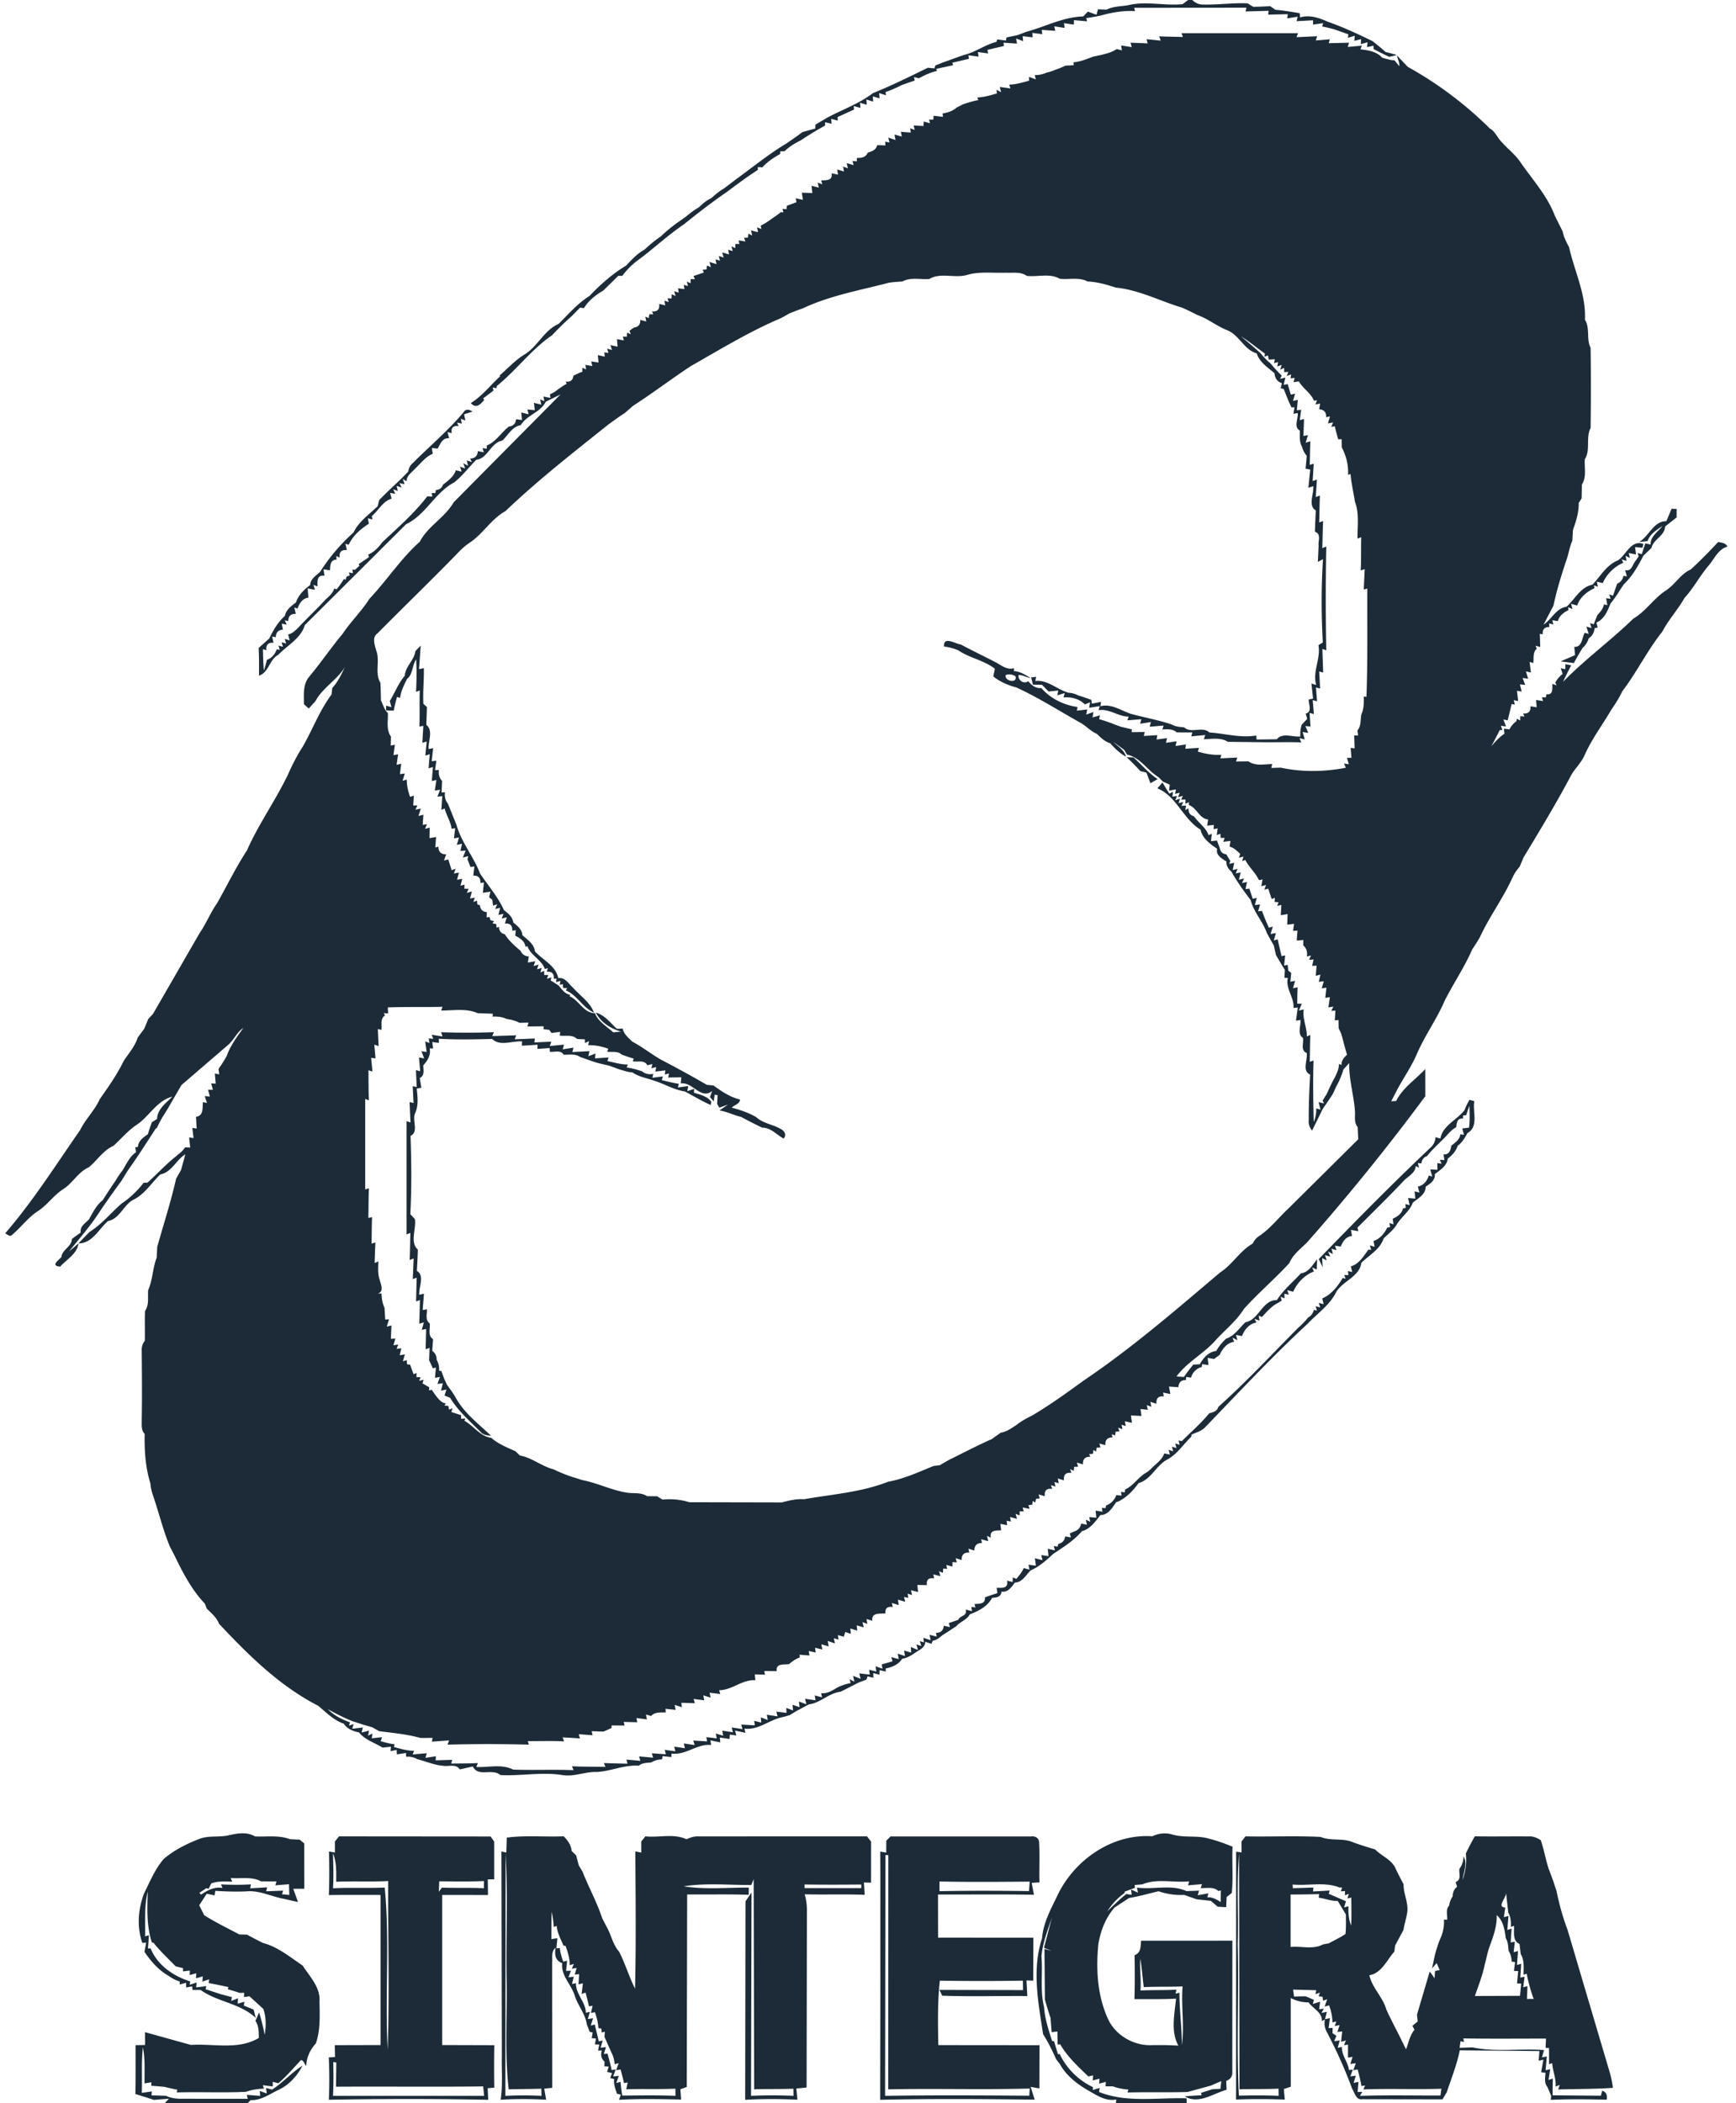
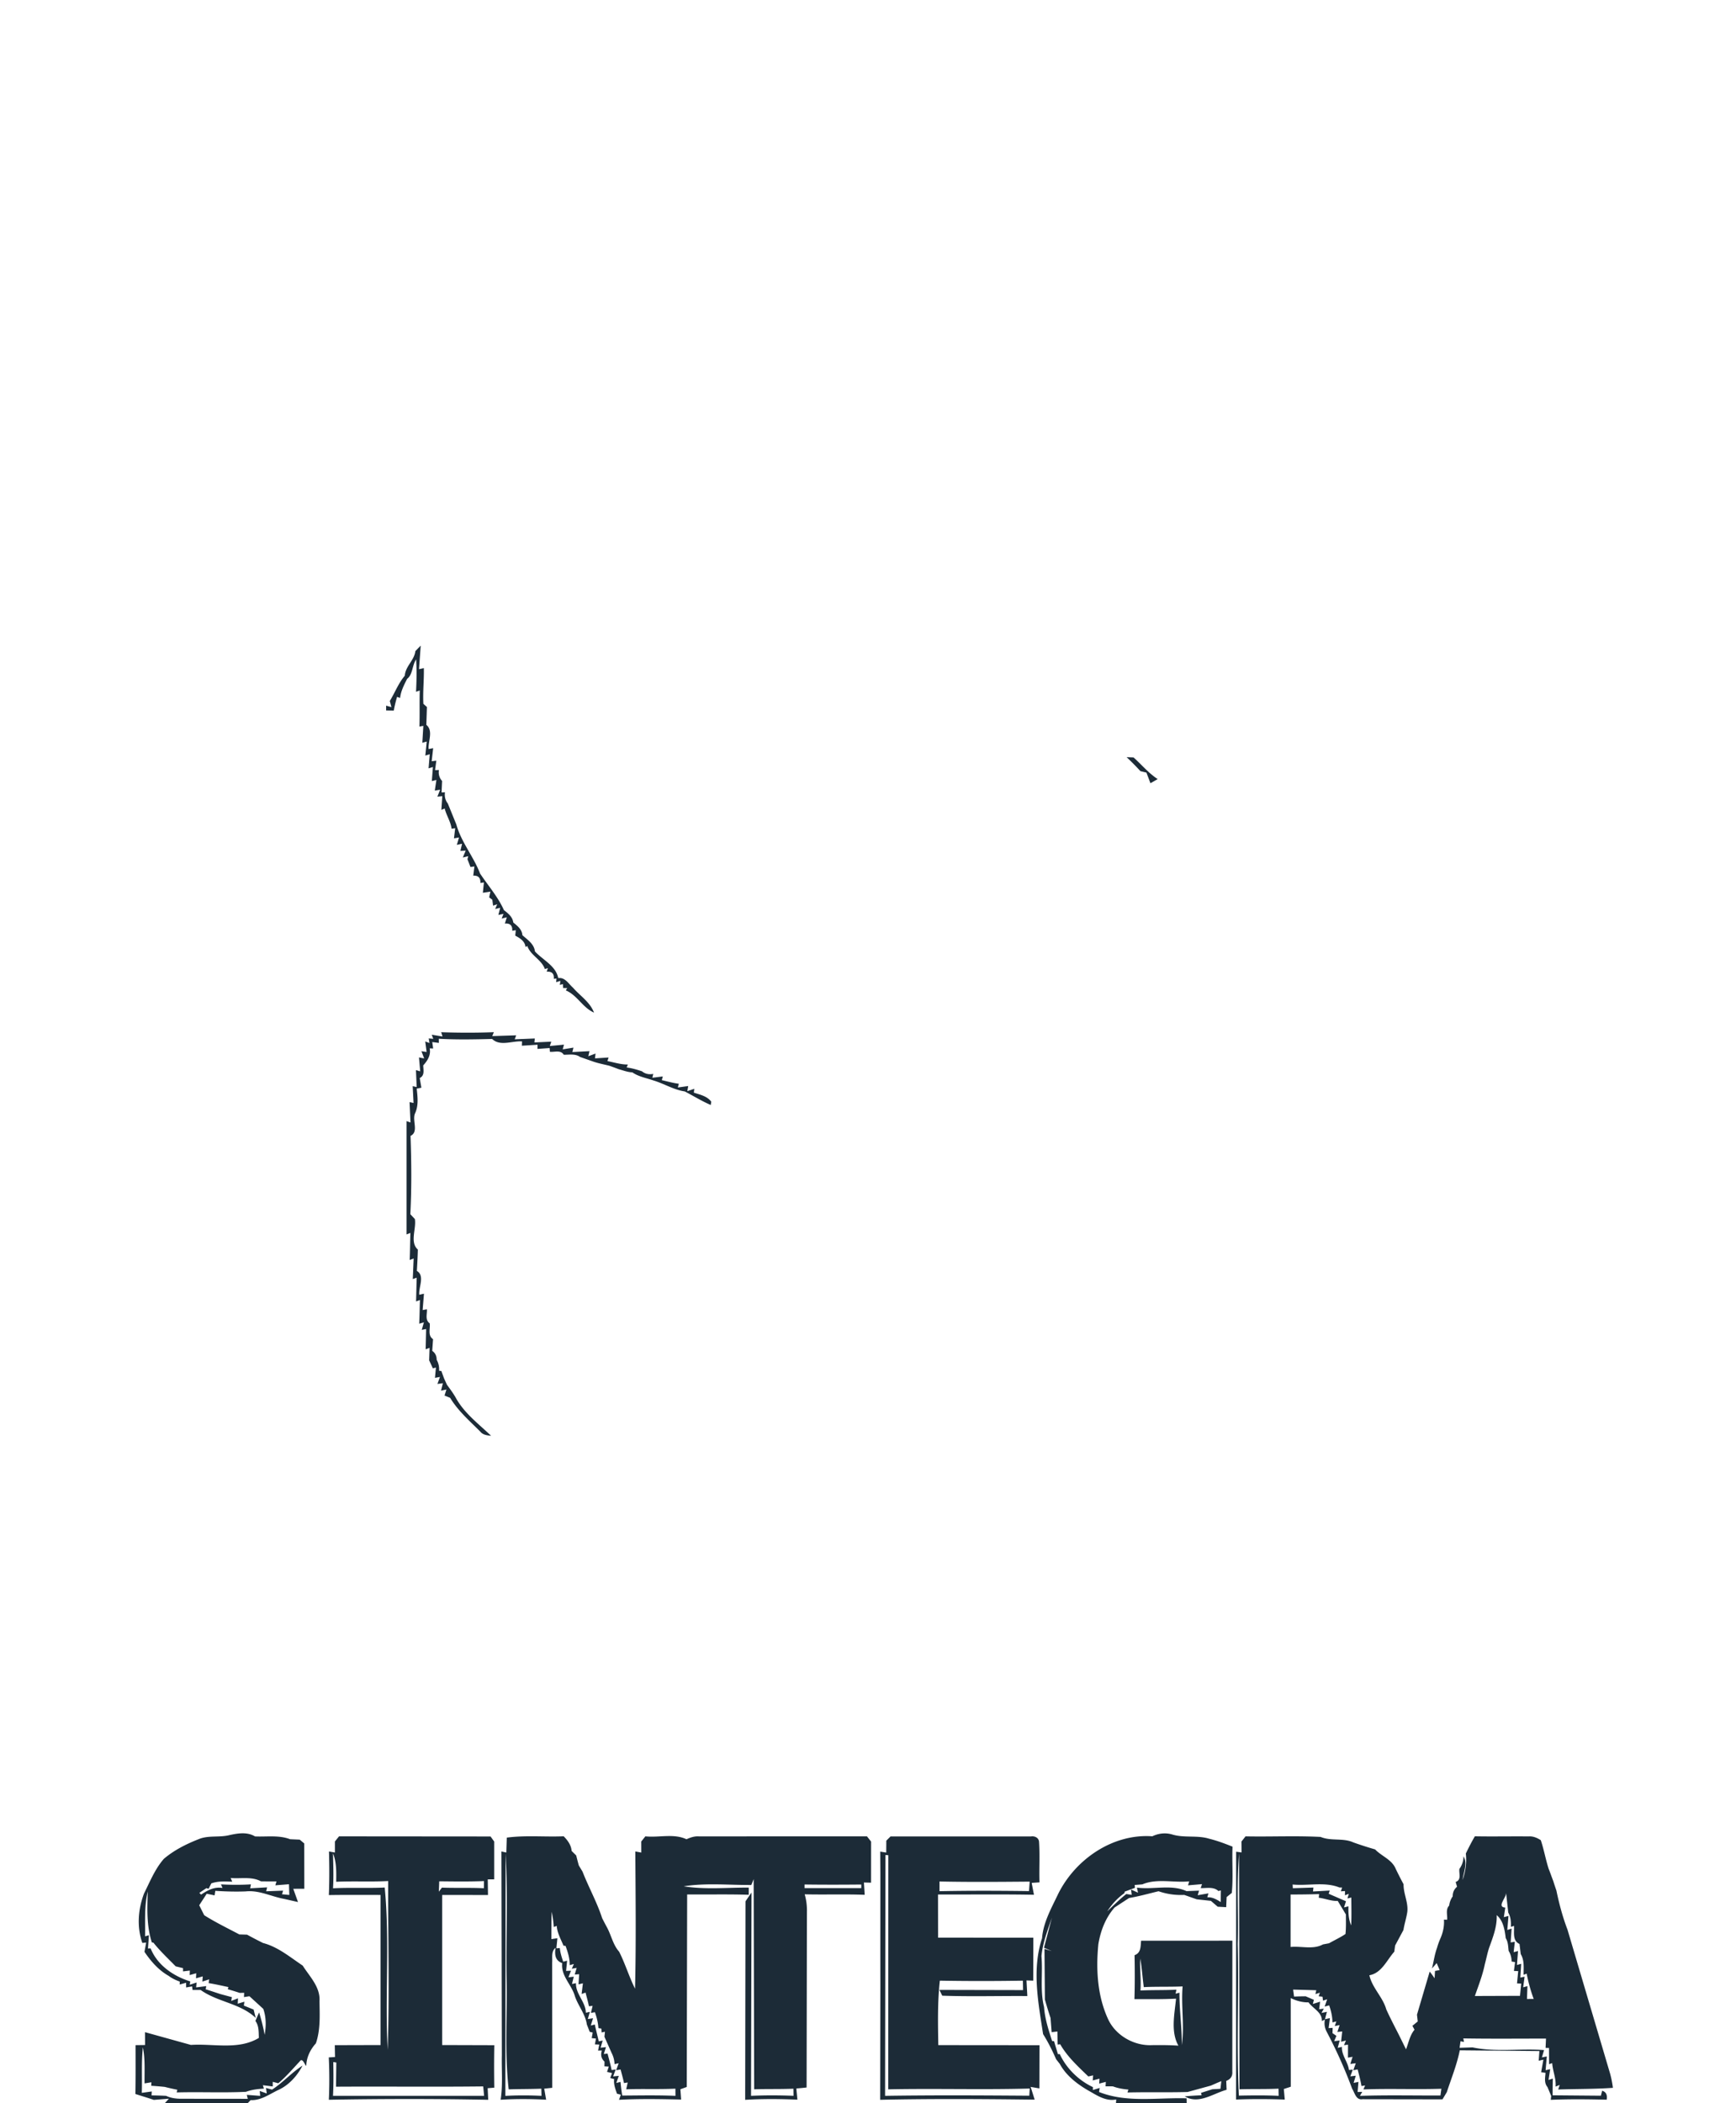
<svg xmlns="http://www.w3.org/2000/svg" width="725.333" height="878.667" viewBox="0 0 544 659" fill="#1c2b37">
-   <path d="M372.32 0h1.31c.95.96 2.09 1.44 3.42 1.42 4.64.11 9.26-.57 13.89-.37l1.79 1.09c1.76-.03 3.52-.11 5.29-.21l1.64 1.14c2.55.19 5.08.66 7.62 1.06l.12 1.32c3.04-.89 5.96.15 8.72 1.37 4.79 1.69 9.38 3.83 13.94 6.04 1.4 1.1 2.79 2.21 4.11 3.41l3.53.93c-.79.26-1.58.46-2.39.59-1.65-.75-3.25-1.58-4.86-2.41l-.04-1.05-2.03.44.16-1.53-2.1.58.07-1.56-2.11.54.13-1.59-2.14.62.13-1.09-4.5-1.58c-1.23-.33-2.46-.62-3.7-.87l.31-1.03-3.15.44-.03-1.35-5.14.29.33-1.42-3.27.54.18-1.31-6.14.13.12-1.19-7.22.2.28-1.18-35.17.03.24 1.05c-3.61-.23-7.17.41-10.64 1.35-1.53.35-3.09.6-4.64.84l.28 1-4.11-.36-.03 1.39-3.1-.45.19 1.49-3.25-.51.33 1.43-4.23-.31.15 1.36-3.1-.41.05 1.4-3.1-.38.14 1.57-2.19-.84.28 1.6-4.23-.28.15 1.03-5.2 1.22.23 1.12-3.2-.45.21 1.44-3.2-.42.19 1.11-5.22 1.22.24.78-5.3 1.16.28.63c-2.01.46-3.89 1.31-5.68 2.31a69.34 69.34 0 0 0-1.54-.37l.22 1.08c-1.38.45-2.74.94-4.11 1.43-1.62.83-3.29 1.58-5.02 2.17l.1 1.01-2.12-.69.14 1.67-2.12-.65.1 1.66-2.12-.67.13 1.65a129.9 129.9 0 0 1-2.11-.63l.11 1.62-2.1-.59.1 1.11-5.16 2.35.06 1.1-2.06-.53.13 1.53-2.04-.48v1.04c-2.63 1.43-5.17 3.02-7.67 4.66-1.81.91-3.56 1.95-5.02 3.37l-1.35.05-.04.84c-2.04 1.12-4.01 2.42-5.56 4.17l-1.44-.09.02.87-2.61 1.75c-2.35 1.63-4.65 3.33-6.93 5.05-4.7 3.23-9.23 6.72-13.67 10.3-4.9 3.3-9.21 7.36-13.94 10.89-2.04 1.46-3.86 3.21-5.35 5.24-.3-.01-.92-.02-1.23-.02l-4.75 4.64c-2.39 1.37-4.58 3.11-6.03 5.49-.3-.05-.91-.13-1.21-.17l-2.65 2.71c-2.16 1.86-4.16 3.88-6.12 5.94-6.5 4.47-11.21 10.96-17.31 15.9l-.08.68-1.22-.2.27.96-3.24 2.43.31.49c-1.26 1.56-2.64 2.81-4.19.99 3.63-2.23 6.2-5.69 9.33-8.51l-.49.02c2.66-2.24 4.97-4.9 7.96-6.71 4.17-2.53 6.15-7.62 10.71-9.6 3.1-3.09 5.97-6.43 9.71-8.78 3.41-3.61 7.19-6.91 11.45-9.5 1.74-1.84 3.47-3.75 5.73-4.97 1.59-1.5 3.26-2.9 5.08-4.12a48.6 48.6 0 0 1 4.87-4.07l3.11-2.2c1.25-1.07 2.57-2.06 4-2.88 1.18-1.12 2.41-2.21 3.91-2.88 1.22-1.12 2.5-2.19 3.94-3.02l4.01-3.04c5.19-3.77 10.17-7.85 15.69-11.14 1.64-1.13 3.29-2.25 4.86-3.47a94.06 94.06 0 0 1 4.07-1.12c.01-.32.05-.94.06-1.25l3.49-2.06c4.83-2.62 10.12-4.43 14.51-7.8 5.86-2.36 11.53-5.18 17.21-7.95l2.09.2.27-.92 2.48-.99c2.21-.73 4.37-1.62 6.59-2.32 3.55-.9 6.52-3.19 10.07-4.08l.24-.77 2.73.36.18-.98 3.38-.7 2.96-1.11c5.9-1.59 11.48-4.61 17.71-4.77l1.45-1.51 2.69.98.48-1.71 2.67.11c2.11-1.07 4.51-.99 6.79-1.39 5.61-1.37 11.37.25 17.05-.33l1.74-1.3z" />
-   <path d="M370.69 11.59l-.44-1.19h36.51l-.48 1.25 6.46-.3-.41 1.32 4.37-.36-.31 1.23 6.35-.16-.4 1.33 4.38-.41-.37 1.17c2.38.27 5.06.66 6.73 2.58.95.31 1.93.56 2.92.77l.99.09 1.51 1.83c.11-1.16-.55-2.23-.74-3.35l3.39 3.56c9.38 5.19 18.15 11.79 25.7 19.3 1.52.82 2.19 2.48 3.27 3.74 2.07 2.48 4.79 4.4 6.55 7.15 3.73 5.34 8.27 10.33 10.58 16.5l2.42 4.84c.35 1.76 1.16 3.37 2.02 4.94 1.68 7.58 5.38 14.83 4.97 22.76 1.68 2.61.37 5.97 1.77 8.76.14 8.37.12 16.78.01 25.15-1.6 3.1.06 6.87-1.81 9.78-.21 2.64.63 5.56-.92 7.93l-.09 4.35-.89 1.41c.02 2.92-.81 5.74-1.82 8.44l-.19 3.4c-.74 1.62-1.04 3.38-1.53 5.07-1.68 5.02-3.31 10.09-4.38 15.26l-3.12 5.97c2.52-1.61 3.99-5.2 7.19-5.58 2.64-2.34 4.39-6.21 8.12-6.92 2.54-2.64 4.47-6.27 8.04-7.65 2.62-1.79 4.14-6.58 7.94-5.11l-.29 1.18-2.32-.22.31 2.32-2.31-.46.38 1.56-1.35-.68.29 1.62-1.54-.51.55 1.08c-2.78 1.13-5.28 3.61-6.45 6.37l-1.89-.47.37 1.59-1.24-.41.15.9c-2.35 1.02-4.62 2.9-5.4 5.42l-1.92-.56.44 1.69-1.36-.64.1.95c-1.5.69-2.88 1.76-3.33 3.43l-1.73-.27.31 1.33-1.33-.34.1 1.13c-1.51-.02-2.21.75-2.08 2.29l-.91-.17.13 4.14-1.48-.4.4.93c-1.31 1.13-.91 2.97-1.09 4.49l-1.17-.35.41 3.34-1.57-.37.71 2.3-1.74-.23.82 2.17-1.66-.15.54 2.24-1.47-.26.37 3.24-1.38-.29.33 1.4-.98-.21-1.24 5.13-1.34-.27.81 2.2-1.59-.24.43 1.34-.83.05c-.82 1.73-1.73 3.41-2.64 5.08 1.23-1.46 2.53-2.88 4.13-3.96l-.15-1.59 1.73.21c.52-1.03 1.24-1.87 2.18-2.53l.14-.78 1.05.54.02-1.34 1.32.09-.45-.95c1.64.15 2.42-.61 2.35-2.26l1.91.32-.17-2.29 2.18.35-.36-1.18 1.25.02.15-.98c2.2.29 1.83-1.75 1.88-3.26l1.3.49-.36-.97c.59-1.02 1.34-1.9 2.26-2.62l-.57-1.8 1.41.31.03-1.57 1.83.36c-.9 1.71-1.75 3.44-2.57 5.18 6.92-7.1 14.96-12.93 22.06-19.83 3.93-2.31 6.39-6.34 10.19-8.81 2.88-1.86 4.58-5.16 7.78-6.58 2.99-2.74 5.83-5.63 8.59-8.6 1.1.21 2.37.26 2.89 1.46-2.96.81-4.06 3.87-5.92 5.97-2.72 3.21-4.68 7-7.52 10.1-2.08 3.69-5.01 6.81-6.97 10.58-4.69 5.87-7.98 12.69-12.52 18.66-.96 2.05-2.18 3.95-3.46 5.81-2.8 4.8-6.21 9.27-8.43 14.39-.99 2.13-2.71 3.79-3.95 5.76-4.68 8.84-9.86 17.44-15.05 26l-1.28 3c-.94 1.09-1.76 2.27-2.33 3.6-2.92 6.4-7.18 12.08-10.11 18.47a62.67 62.67 0 0 1-2.41 3.81c-2.42 5.57-5.87 10.65-8.62 16.07-2.49 5.78-6.21 10.91-8.72 16.69-1.72 4.03-4.27 7.6-6.31 11.47l-1.74 3.38 1.56-.08c1.99-4.13 6.08-6.7 9.11-10.02l.01 8.52c-11.61 15.68-23.88 30.86-36.75 45.46-2.03 2.18-4.69 3.95-5.84 6.8-4.57 5-9.78 9.38-14.28 14.42-2.35 3.77-5.88 6.52-8.84 9.77-3.69 4.22-8.9 6.78-12.26 11.35-.33.4-.33.4 0 0l2.33.16c.92-1.34 1.91-2.61 2.91-3.87l2.06-.11c1.13-2.01 2.73-3.9 5.17-4.17.78-1.44 1.87-2.68 3.03-3.83 2.65-.87 4.17-3.31 6.09-5.16 4.25-.72 5.32-7.08 9.87-6.93 2-3.2 4.98-5.61 7.5-8.37 2.49-.36 3.7-2.67 5.11-4.46l-.11 3.25-1.43-.66.52 1.27c-2.82 1.04-5.31 3.58-6.48 6.34l-1.86-.51.47 1.43-1.38-.29.07 1.43-1.23-.5.33 1.22-1.23.75c-2.02 1.01-3.46 2.79-4.99 4.39l-1-.46.27 1.6-1.58-.57.63 1.16c-2.23.3-3.8 2.26-4.55 4.24l-1.88-.36.46 1.62-1.54-.75.49 1.31c-2.17.2-3.68 2.18-4.49 4.03l-1.76 1.32-2.03-.34.25 2.25-2.01-.28-.08.89c-1.66.41-2.93 1.69-3.37 3.33l-1.53-.21-.07.98c-1.5-.04-2.29.7-2.35 2.22l-2.96-.2.43 2.34-2.27-.45.21 1.2c-1.68-.18-2.45.59-2.3 2.31l-1.9-.61.29 1.54-1.43-.51.33 1.47-2.28-.25.3 2.19-3.29-.18.28 2.32-2.21-.5.31 1.5-1.33-.4.27 1.38-1.37-.47.44 1.17-1.21.08-.15 1.2-1.04-.4.19 1.01c-1.59 0-2.32.81-2.2 2.43l-1.89-.52.34 1.25-1.2.06-.18 1.22-.81-.53-.15 1.23-1.23.09.45.84c-1.66-.09-2.44.7-2.36 2.38l-1.91-.58.39 1.3-1.23.03-.12 1.26-1.16-.53.4 1.2c-1.74-.23-2.52.54-2.32 2.32l-1.93-.59.3 1.51-1.37-.4.33 1.43-1.42-.45.41 1.19c-1.75-.26-2.53.5-2.32 2.28l-1.94-.56.34 1.24-1.15.14-.25 1.15-.79-.48-.17 1.18-1.18.13.36 1.18a139.79 139.79 0 0 0-2.18-.45l.34 1.23-1.24-.05-.05 1.31-1.26-.51.45 1.58-2.17-.57.25 1.42-1.33-.27.16 1.42-2.12-.43.24 2.03c-1.67.06-3.7-.08-3.22 2.31l-1.2-.56.38 1.65-2.23-.61.28 1.17c-1.57-.01-2.38.78-2.42 2.38l-1.85-.6.29 1.24c-1.65-.12-2.46.66-2.41 2.34l-1.87-.6.37 1.3-1.38-.05v1.38l-1.91-.5.25 1.2-1.26-.05-.04 1.33-1.25-.54.44 1.58-2.2-.57.21 1.26c-1.7-.28-2.45.42-2.26 2.11l-2.98-.05.24 2.2-2.24-.55.34 1.52-1.36-.45.17 1.31-1.34-.27.39 1.51-2.28-.67.26 1.71-2.17-.67.28 1.28c-1.65-.28-2.42.39-2.31 1.99-1.77.17-4.38-.39-4.1 2.31l-1.81-.55.28 1.52-1.54-.55.41 1.64-2.23-.63.18 1.66-2.16-.68.16 1.69-1.76-.6-.45 1.5-1.87-.51.22 1.43-1.49-.46.37 1.64-2.27-.79.3 1.72-2.3-.67.31 1.64-2.28-.55.21 1.5-2.2-.48.24 1.41-3.1-.25.06.88c-1.28.41-2.34 1.22-3.37 2.07-1.62.27-4.21-.35-3.85 2.2l-3.91-.05.23 1.16-3.2-.1.18 1.84c-4.11-.3-7.28 3.13-11.35 3.12l.36 1.18-3.34-.39.3 1.53-2.27-.7.29 1.55-3.33-.43.37 1.34-4.2-.14.1 1.41-2.21-.77.29 1.58-3.17-.33.09 1.11c-1.57.11-3.43-.2-4.59 1.15l-1.62-.47.29 1.53-3.26-.43.24 1.33-4.22-.12.23 1.13-4.06-.01.02.78-2.52 1.14-3.73-.12.29 1.26-4.35-.33.38 1.33c-1.81-.14-3.61-.22-5.42-.34l.44 1.27c-3.78-.22-7.57-.05-11.35-.09l.31 1.1a480.24 480.24 0 0 0-25.46 0l.48-1.32-5.4.39.24-1.18-3.76.03c-4.22-1.17-8.66-1.59-13-2.13l-2.04-1.16a57.91 57.91 0 0 0-3.03-.9 86.32 86.32 0 0 0-2.99-.96c-2.78-1.08-5.43-2.44-8.03-3.88 1.93 1.95 4.38 3.22 6.95 4.12l-.29 1.04 1.44-.5-.44 1.48 3.33-.39-.39 1.57 2.32-.59-.3 1.58 1.35-.68-.19 1.49 3.22-.34-.42 1.26c1.43.39 2.86.82 4.36.96l-.22.86c2.08.55 4.15 1.2 6.33 1.17l-.46 1.16 4.42-.39-.4 1.45 3.26-.5-.06 1.29 5.18-.16-.32 1.17c2.79-.04 5.58-.02 8.37-.16l-.5 1.23c3.81.17 8.03-1 11.54.82 6.31.22 12.62-.08 18.93.17l-.48-1.22c3.49.18 7 .1 10.49.2l-.5-1.21c2.47.12 4.94.14 7.41.21l-.36-1.29 4.36.39-.37-1.39 4.38.39-.39-1.36 4.38.3-.34-1.4 3.33.49-.35-1.48 3.34.5-.33-1.5 3.38.51-.43-1.42 4.34.27-.25-1.34 3.26.39-.28-1.52 2.3.7-.29-1.6 3.33.51-.35-1.51 3.36.52-.4-1.43 4.26.25-.18-1.43 2.19.56-.12-1.64 2.17.85-.28-1.67 3.35.52-.38-1.49 3.19.39-.07-1.55 2.11.78-.15-1.77 2.22.77-.23-1.79 2.34.86-.41-1.71 3.29.47-.26-1.53 2.28.6-.27-1.31c2.04.25 3.69-.97 5.34-1.91 1.25-.55 2.54-1 3.89-1.24l-.3-1.21 1.5.78-.43-1.84 2.36.92-.4-1.7 3.28.4-.19-1.53 2.23.55-.2-1.65 2.13.78-.21-1.35 3.37-.98-.38-1.32 2.34.65-.32-1.72 2.27.75-.29-1.72 2.23.63-.12-1.75 2.23.93-.48-1.74 1.55.51-.49-1.53 1.28.37-.14-1.42 2.28.76-.37-1.7 2.25.56-.24-1.17c1.5.01 2.32-.73 2.46-2.23l1.94.43-.38-1.27 2.97-1c.58-1.46 2.89-1.08 2.36-3.25a109.77 109.77 0 0 0 1.94.53l-.19-1.35 1.28.19-.29-1.09c1.53-.09 3.44.07 3.26-2.08 1.29-.47 2.59-.92 3.9-1.32-.05-.42-.17-1.25-.23-1.67 1.72.03 3.77.24 3.26-2.23l1.76.41.04-1.44 1.13.46c.85-1.07 1.8-2.09 2.28-3.39.45.13 1.35.37 1.8.49l-.27-1.53 2.3.3-.3-2.34 2.37.61-.38-1.61 2.26.36-.23-2.31 2.25.48-.36-1.34 1.2.16.26-.86c1.23-.26 1.93-1.03 2.09-2.32l1.82.3-.36-1.22 1.55-.7c1.13-.39 1.8-1.19 2-2.4l1.82.35-.32-1.57 1.37.66-.33-1.48 2.23.2-.23-2.22 2.14.33-.15-1.18 1.13.07.17-.84c1.54-.53 2.66-1.73 3.2-3.25l1.65.16-.18-1.16 1.19.13.11-.89c2.44-1.1 3.9-3.5 6.09-4.97a9.88 9.88 0 0 0 2.29-1.77c1.41-1.42 3.22-2.58 3.87-4.56l1.77.36-.39-1.5 1.42.49-.38-1.46 1.41.42-.39-1.42 1.38.43-.32-1.35 1.03.17c2.88-2.88 5.99-5.55 8.57-8.71 1.2-.32 2.48-.62 2.84-1.99 8.78-7.86 16.83-16.53 25.13-24.89a21.49 21.49 0 0 0 2.96-3.07c.96-.55 1.58-1.37 1.87-2.45l.97.23-.45-1.38 1.47.39-.49-1.43 1.55.41-.44-1.81c2.86-1.2 4.87-3.82 6.42-6.4l.9.22-.42-1.15 1.32.01-.18-1.27 1.36.33-.44-1.79c2.6-.7 3.99-3.22 5.51-5.22l.88.04-.44-1.37 1.51.42-.35-1.79c1.98-.7 3.42-2.35 4.29-4.21l.92-.16-.24-1.28 1.3.4c-.07-.43-.19-1.3-.25-1.73 1.42-.67 2.88-1.61 3.22-3.26l.88-.15-.14-1.21 1.34.36-.48-2.25 2.26.2-.23-2.3 1.5.39-.47-1.86c1.77-.37 2.93-1.82 3.43-3.47l1.07.31-.62-2.22 2.26.11-.05-2.1 1.35.2-.55-1.23 1.43.08-.27-1.78c1.79.13 2.18-1.28 2.45-2.72 1.17-1 2.65-1.87 2.81-3.57l1.13.15-.52-1.98 2.12-.26c.3-2.27.18-4.57.12-6.84-.37.98-.72 1.97-1.04 2.97l-.95.03-.03 1c-1.81-.19-1.96 1.29-2.11 2.69-1.31.71-2.31 1.83-3.28 2.94-1.98 2.01-4.11 3.89-5.87 6.11-1.06.4-1.65 1.17-1.77 2.3l-1.13-.1.39 1.47-1.03-.55c-.13 2.22-2.38 3.18-3.73 4.6-4.72 5.02-9.67 9.8-14.51 14.68l.22 1.15-2.29-.42.33 1.91c-1.86.15-2.91 1.75-3.51 3.33l-1.84-.29.5 1.43-1.56-.48.42 1.68-1.52-.8.71 1.58-1.67-.43.55 1.63-1.43-.71.15 2.83-1.21-2.53c11.5-11.89 23.13-23.7 35.17-35.06.87-.84 1.34-1.88 1.41-3.12l1.54.42c.66-4.04 5.17-5.83 7.54-8.87.42-1.13.96-2.21 1.56-3.26l1.52.42c-.6 3.32 1.49 8-2.16 10-.8 1.5-1.67 2.98-3.07 4-.51 1.7-1.73 2.95-3.09 4.01-.28 2.32-2.38 3.55-4.06 4.85.17 1.97-1.44 2.98-2.86 3.94-.01 2.45-2.39 3.64-4.04 5-1.02 2.84-3.69 4.46-5.13 7.02-1.06 1.64-2.63 2.84-4.01 4.18-1.1 3.45-4.55 5.24-6.98 7.65-.54 4.31-5.76 5.65-7.86 9.11-2 4.12-5.92 6.72-8.98 9.98-11.25 10.39-21.67 21.64-32.31 32.63-1.14 1.08-2.72 1.45-4.09 2.12l-.04.64c-2.51 2.36-4.41 5.47-7.51 7.13-3.52 1.84-5.02 6.24-9.02 7.41-1.77 2.44-3.87 4.63-6.58 5.86l-.38.05c-1.26 1.73-2.51 4.08-4.97 4.09-1.62 1.99-3.17 4.38-5.82 5.05-2.5 2.96-5.84 5.01-9.03 7.15-2.1 1.96-4.33 3.96-6.99 5.11-1.53 1.41-2.62 3.82-4.98 3.83-1.06 1.41-2.14 3.17-4.2 2.85-.14 1.7-1.55 1.87-2.95 1.95-1.37 2.66-4.29 4.17-7 5.18-.87 1.74-3.01 2.25-4.22 3.72-1.4.9-2.78 1.85-4.2 2.71-.97.76-1.9 1.65-3.17 1.82l-.42.98-1.92-.65c-.07 1.87-1.78 2.5-3.09 3.38-1.25.9-2.61 1.69-4.16 1.96-1.16 1.79-3.14 2.64-5.16 3.03l.03.97-1.95-.45-.03 1.44-1.93-.53v1.48l-1.8-.44-.34 1.02-2.39.89-3.02 1.54-2.71 1.37c-3.68.4-6.29 3.53-9.94 3.96l-3.97 2.13-2.02 1.23a31.99 31.99 0 0 1-2.83.76c-3.85.98-7.19 4.01-11.36 3.47l.28 1.32-3.23-.7.39 1.54-2.04-.29-.09 1.38-3.03-.46.15 1.52-3.1-.63.23 1.46c-4.35-.5-7.98 3.32-12.41 2.67l-.06 1.11-2.75-.31-.19 1.04c-1.21.01-2.32.33-3.33.94-1.36.18-2.84.08-3.95 1.04-4.5-.35-8.68 1.73-13.11 1.95-3.77-.13-7.33 1.67-11.11.93-6.37-.95-12.75.38-19.13.04-2.57-2.23-6.94.79-8.64-2.69l-4.1.92c-1.15-1.83-3.42-.83-5.14-1.13-2.8-.2-5.44-1.38-8.14-2.06a5.71 5.71 0 0 0-3.52-.76l-.05-1.2-2.84.45-.09-1.4-1.92.39.14-1.39-2.64.27c-2.48-1.56-5.5-2.38-7.36-4.75-1.88-.37-3.71-1.09-4.79-2.75-3.19-1.09-5.51-3.53-8.02-5.61-12.1-6.2-21.83-15.85-31.04-25.66-.76-1.96-2.37-3.33-3.84-4.73l-.64-1.62c-4.1-4.31-6.9-9.67-9.46-15l-1.45-2.78c-2.19-5.24-3.49-10.77-5.33-16.13a15.33 15.33 0 0 1-.82-3.76c-1.54-4.97-1.9-10.27-1.78-15.48-1.15-1.17-.89-2.83-.93-4.29.14-7.34.06-14.69 0-22.03-.02-1.07.3-2.03.97-2.88.07-3.11-.06-6.22.06-9.32 1.39-1.92.78-4.38 1-6.57 1.45-3.23 1.37-6.88 2.66-10.13l.17-3.4c2-7.09 4.29-14.17 5.92-21.36l1.56-2.75c.42-1.64.93-3.25 1.31-4.9-2.83 1.81-4.37 5.7-7.82 6.32-2.82 2.69-4.91 6.26-8.54 7.98-3.06 1.67-4.18 5.93-7.85 6.62-2.91 2.5-4.9 7.03-9.26 7l3.45-3.57c3.83-2.39 6.67-5.94 10.04-8.89 2.66-1.78 5-3.99 6.93-6.54.31 0 .91-.02 1.21-.03 3.11-2.78 5.9-5.9 9.21-8.45l.08-.15c1-.65 1.83-1.47 2.5-2.46l1.59.06-.33-3.16 1.38.2-.38-3.19 1.35.21-.2-3.69c2.46-.31 1.96-2.79 2.17-4.58l1.27.24-.71-2.13 1.61.11-.56-2.11 1.52.03-.55-2.03 1.42.1-.27-3.17 1.39.24-.24-1.66c.91-1.33 1.79-2.67 2.57-4.07 1.12-3.26 3.24-6.01 5.2-8.8-2.04 1.33-2.95 3.8-4.8 5.35l-14.57 12.53-2.56 4.39c-1.06 1.87-2.13 3.74-3.32 5.54a38.04 38.04 0 0 0-1.86 3.59l-.29.07-4.81 7.4-2.02 3-2.05 2.94-1.91 3.11c-2.41 3.28-4.77 6.59-7.03 9.97-2.81 4.29-6.16 8.15-9.39 12.12a71.48 71.48 0 0 0 2.96-2.52c-.31 3.16-3.73 5.06-5.75 7.29-3-.25-.72-1.81.39-2.98.24-2.41 3.23-3.23 3.29-5.66.9-.71 1.82-1.39 2.77-2.02-.34-1.96 1.47-2.94 2.6-4.16 1.19-2.15 2.32-4.44 4.29-5.99 1.33-2.11 2.71-4.18 4.11-6.24.6-1.05 1.28-2.05 2.03-2.99 1.3-2.03 2.23-4.42 4.31-5.81l-.23-1.51.82-.17c.14-1.91 1.7-2.95 3.11-3.95.38-1.26.81-2.5 1.24-3.74.41-.27 1.24-.79 1.65-1.05.12-3.13 2.81-4.96 4.78-6.99-4.93 1.29-7.18 6.16-11.17 8.82-2.76 1.82-4.85 4.42-7.3 6.6-3.21 1.42-5.09 4.58-7.74 6.74-3.29 1.43-4.97 4.91-7.95 6.8-2.99 1.9-4.99 4.97-7.96 6.91-3.12 1.99-5.27 5.09-8.1 7.43-.69.82-1.52-.25-2.17-.45 8.73-10.11 15.87-21.43 23.49-32.36 1.7-3.49 4.6-6.19 6.18-9.74 2.72-3.85 5.44-7.73 7.51-11.98 1.55-2.35 3.48-4.5 4.35-7.24a94.81 94.81 0 0 1 2.05-2.78l1.27-3.08 1.47-1.57 14.62-25.34c2.09-3 3.4-6.44 5.51-9.42 3.1-5.49 5.86-11.18 9.32-16.47 3.67-8.33 9.04-15.75 12.94-23.96 1.32-3 2.83-5.91 4.61-8.67 3.06-5.37 5.23-11.24 8.96-16.23l.24-2.07c1.78-1.89 2.85-4.28 3.98-6.58-2.48 4.12-7.03 6.52-9.29 10.76l-2.07 2.28-1.51-1.37c0-2.8-.34-5.77 1.33-8.21 3.76-4.46 7.03-9.31 10.77-13.8 2.58-3.85 5.96-7.12 8.45-11.03 5.47-5.77 9.78-12.54 15.76-17.85 2.52-4.88 7.86-7.55 10.6-12.34l33.49-33.81-4.61 2.28c-1.73 3.43-5.9 4.11-7.86 7.36-2.69.43-3.93 3.12-5.76 4.82-3.64.61-4.5 5.57-8.15 6.01-2.36 2.32-4.33 5.05-6.95 7.1-6.02 3.16-8.86 10.13-15.05 13.08l-31.75 31.62c-1.18 4.14-5.49 6.34-8.32 9.32-2.84 1.49-2.91 5.53-6.04 6.52.03-2.9.06-5.79-.11-8.67l3.33-2.98c1.26-2.59 2.72-5.13 4.89-7.06.36-1.98 2.04-3.09 3.49-4.25.78-2.33 2.54-4.01 4.45-5.44.06-1.97 1.88-2.92 3.11-4.14 2.9-4.56 6.46-8.72 10.49-12.34 1.65-3.47 4.88-5.6 7.55-8.21l.44-1.87c2.93-3.13 6.26-5.87 9.16-9.02a3.97 3.97 0 0 1 1.3-2.52c5.33-5.36 11.18-10.24 16.04-16.06.66-1.14 1.87-.8 2.77-.18l-2.65.87.42 1.91-1.43-.52.32 1.5-1.5-.31.5 1.1c-1.73-.22-2.45.52-2.16 2.22l-1.33-.36.51 1.95c-2.11-.22-2.74 1.79-3.59 3.24-.46-.04-1.37-.14-1.83-.19l.29 1.8c-2.34.99-3.84 3.13-5.66 4.8-.99 1.16-2.59 2.09-2.54 3.84l-1.19-.75.55 1.67-1.62-.38.73 1.4-1.6-.52.38 1.61-1.45-.52.66 1.39-1.62-.27.46 1.81c-2.77.82-4.09 3.7-6.2 5.46l.2 1.06-1.43-.39c.07.43.23 1.29.31 1.73-2.6 1.62-5.02 3.76-6.33 6.59l-1.02-.34.45 1.99c-1.74-.14-2.49.65-2.26 2.37l-1.04-.5.08 1.13c-2.01.04-1.95 1.82-2.07 3.33l-2.03-.29.31 2c-2.36-.33-2.21 1.63-2.18 3.32l-1.29-.44.49 1.53-2.29-.43.23 2.9c-1.84.2-2.84 1.8-3.39 3.38l-1.02-.26.47 1.94c-1.57-.04-2.36.71-2.37 2.26l-1.1-.2.63 1.33-1.57-.3.37 1.85c-1.46.12-2.21.92-2.24 2.38l-1.15-.19c.12.48.34 1.45.45 1.93-1.67-.13-2.42.65-2.25 2.33l-1.08-.31c.06 2.23.09 4.46.3 6.69.39-1.1.7-2.21.94-3.35 1.55-.53 2.56-1.83 3.12-3.32l.91.21-.39-1.36 1.4.37-.42-1.4 1.44.38-.46-1.44 1.55.46-.49-1.85c1.62-.37 2.67-1.66 3.77-2.77 2.59-2.73 5.34-5.3 7.86-8.09 1.14-1.02 2.35-2.05 2.85-3.55l.74.26c.81-1.04 1.58-2.1 2.26-3.23l.52.23.34-1 .99-.35-.29-.95 1.27.27-.16-1.18.79.12 1.4-1.3-.24-.5 3.25-2.21-.27-.78c1.91-.77 3.25-2.32 4.47-3.91 4.87-4.56 10-9.04 14.05-14.34l1.6.06-.23-1.06 1.17-.03.15-.95c1.12-.06 1.87-.61 2.24-1.67 1.6-1.25 3.36-2.49 4.02-4.52l1.83.43-.5-1.56 1.6.58-.59-1.66 1.48.81-.38-1.69 1.59.53-.54-1.09c1.51-.07 2.31-.85 2.42-2.36l1.87.39-.43-1.32 1.35.2-.01-1.02c2.91-1.15 4.55-4.1 6.97-5.95 1.34-.14 2.08-.9 2.21-2.28l1.87.24-.23-2.35 2.3.56-.36-1.51 2.3.22-.27-2.3 2.32.57-.37-1.64 1.31.54-.28-1.44 2.2.44-.18-1.1 1.5-.79c1.18-.94 2.43-1.79 3.75-2.55l-.31-.68c1.48.17 2.29-.44 2.42-1.85l2.02-.96.79-.25-.01-1.29 1.18.52-.21-1.42 2.17.38-.34-1.44 2.28.33-.21-2.33 2.17.49-.16-1.35 1.31.19-.4-1.33 1.51.4-.49-1.5 2.24.45-.19-2.35 2.17.4-.34-1.2 1.26.04.09-1.28 1.13.5-.38-1.1 1.41-1c1.36-.15 2.02-.95 1.98-2.38l1.87.5-.32-1.52 1.08.45.19-1.21 1.23.03-.39-.92c1.7.16 2.45-.62 2.25-2.35l1.89.48-.24-1.47 1.35.42-.38-1.17 1.27.04.02-1.32 1.23.54-.45-1.5 1.42.46-.21-1.35 2.02.23-.21-1.33 1.32.39-.37-1.42 1.18.53.01-1.31 1.33.05-.43-1 3.24-1.09-.38-.86 1.21-.11.15-1.22 1.24.5-.46-1.62 2.21.68-.31-1.52 1.41.43-.39-1.47 1.54.5-.48-1.61 2.16.62-.28-1.48 1.43.44-.39-1.49 1.18.56.06-1.31 1.25.01-.25-1.13 2.12.35-.41-1.15 1.21-.07.16-1.23 1.17.57-.36-1.58 2.2.54-.33-1.52 1.38.52-.23-1.03c1.35-.68 2.62-1.52 3.83-2.44.88-.57 1.73-1.18 2.55-1.83l.77.11-.32-1.1 1.26.1.12-1.08 2.99-1.1-.18-1.25 2.21.49-.33-2.24 3.29.11-.25-2.27 2.28.57-.35-1.57 1.44.54-.35-1.23c1.66-.05 3.66.1 3.27-2.22l2.01.41-.26-1.61 2.12.63-.26-1.53 1.49.53-.38-1.62 2.18.62-.36-1.29 1.35.12.03-1.08c1.41.03 2.82-.16 3.4-1.65 1.28-.42 2.63-.81 2.95-2.35l2.58.08-.05-1.16 1.34.23-.4-1.53 2.28.77-.3-1.72 2.27.64-.28-1.5 3.09.24-.14-1.34 1.37.51-.32-1.39 3.08.18.06-1.4 1.98.52-.29-1.14 1.33.02.08-1.23 2.93.35-.09-1.08c1.59-.22 3.17-.74 4.38-1.83l2.05-1.05c1.58-.49 3.14-1.01 4.77-1.3l-.34-.81c2.12-.08 4.14-.69 6.16-1.28l-.16-1.12 1.47.72-.42-1.61 3.33.46-.37-1.2c2.15-.03 4.2-.69 6.25-1.24l-.07-1.19 2.15.79-.33-1.34c1.26.02 2.46-.23 3.61-.75 1.03-.23 2.03-.56 3-.99a19.12 19.12 0 0 0 2.97-1.22l2.66-.14-.13-.9c2.2-.18 4.25-1.06 6.3-1.82 1.39-.26 2.78-.57 4.14-.95 1.12-.3 2.16-.77 3.14-1.39a76.59 76.59 0 0 1 1.62.42l-.25-1.55 3.31.53-.35-1.4 5.35.23-.33-1.32 4.43.45-.5-1.35c2.48.12 4.97.14 7.46.21m-67.68 74.56c-3.85 1.11-8.23-.87-11.8 1.26-2.78.23-5.82-.64-8.39.77-1.44.13-2.88.16-4.3.41-9.12 2.39-18.49 4.01-27.08 8.08-1.39.45-2.74.98-4.09 1.54-.9.52-1.81 1.02-2.72 1.51-9.75 4.13-18.89 9.72-28.13 14.97-6.13 4.03-11.96 8.49-18.11 12.45l-2.67 2.32c-1.73 1.06-3.32 2.32-4.98 3.46-11.03 8.81-22.16 17.49-32.37 27.24-4.24 2.31-6.78 6.73-10.67 9.51-1.39.92-2.7 1.96-3.84 3.17-8.37 8.64-17.03 16.97-25.48 25.52-1.93 1.29-.94 3.75-.46 5.54 1.22 3.24-.57 6.96 1.29 10.02.09 1.83.13 3.67.16 5.51.67 1.34 1.02 2.91 2.17 3.97.11 2.47-.58 5.21.96 7.38l-.07 2.81 1.31-.26-.44 3.27 1.45-.28-.47 3.3 1.45-.33-.41 3.25 1.52-.19-.68 2.28 1.31-.37c-.01 1.85.41 3.66 1.03 5.4l1.19-.37-.2 3.09 1.32-.03-.64 1.33 1.69-.33-.73 2.3 1.55-.38-.23 3.16 1.32-.19-.55 1.44 1.44-.39-.06 3.3 2.05-.34-.24 3.27.96-.25c.01 1.61.83 2.42 2.46 2.41l-.71 1.93 1.36-.34 1.05 3.37 1.23-.45-.52 1.49 1.57-.3-.58 2.26 1.64-.3-.58 2.16 1.28-.33-.07 1.28 1.35.03-.59 1.28 1.61-.46-.57 2.21 1.5-.27-.47 1.36 1.16-.41.09 1.16.84.29c.08 1.28.78 2 2.12 2.14l-.06 1.65.92-.13.29 1.01 1.11.26-.46.73 1.16.22.1 1.15.75-.3c.03 1.28.65 2.07 1.85 2.36 1.29 2.04 3.11 3.63 4.93 5.18.48 1.1 1.33 1.68 2.57 1.74l-.28 1.94 2.31-.42-.52 1.51 1.56-.46-.49 1.47 1.45-.43-.37 1.45 1.16-.55.02 1.33 1.29-.02-.45 1.19 1.4-.43-.22.96c.84.51 1.67 1.04 2.49 1.58.99 1.22 1.94 2.61 3.61 2.92l-.14.48c2.96 1.27 4.46 5.31 7.92 5.26.97 2.67 3.72 4.14 5.72 6.01l2.46-.23c-3.3-.94-6.29-2.85-7.93-5.96 2.83.79 4.54 3.19 6.6 5.07l1.85-.04c.32 1.76 1.81 2.85 2.97 4.06 3.13 1.64 5.92 3.89 9.01 5.66a364.91 364.91 0 0 1 14.38 7.89l2.1.21c2.54 1.87 5.18 3.64 8.3 4.4-.01 1.39-1.83 1.65-2.58 2.55 2.64.68 5.23 1.57 7.61 2.93 2.13 2 5.19 2.28 7.66 3.71 1.15.5 2.05 1.96.95 3.03-2.2-1.21-3.96-3.42-6.69-3.41-2.27-1.08-4.5-2.23-6.72-3.41-2.27-.51-4.36-1.63-6.66-1.98.88-.63 1.77-1.24 2.67-1.85l-2.73.98-.69-1.2.06-.9.08-1.83-.92-.14-.28 2.09-1.18-1.32.69-1.94c-3.56 2.89-6.13-2.95-9.84-2.35l.18-1.93-4.14.07.3-1.27-1.35.33.19-1.3-3.15.38.27-1.41-1.51.36.32-1.32-1.6.39c-.9-1.79-3.06-.93-4.56-1.24l.3-.84c-1.29-.38-2.55-.82-3.8-1.28-1.2-1.18-3.03-.68-4.52-.89l.36-.93c-2.03-.72-4.14-1.19-6.3-1.09l.27-1.28-1.29.57-.01-1.14-2.46-.11c-1.4-1.47-3.64-.83-5.42-1.05l.12-1.19-2.71.35-.7-.97-1.79-.22.03-.9-5.09.05.35-1.2-2.83.06c-1.26-.7-2.66-1.01-4.07-1.22-1.37-.66-2.87-.81-4.37-.73l.1-.9-4.78-.18c-3.59-1.58-7.62-.8-11.41-.82l.4-1.17c-5.72.16-11.43-.04-17.14.2l.11 1.9-1.31-.14.31.78c-1.59.96-.87 2.99-1.12 4.5l-1.11-.27.24 5.33-1.35-.45.38 4.31-1.37-.16.41 4.28-1.25-.4c.04 3.15-.01 6.29.14 9.43l-1.16-.45v28.38l1.17-.41c-.16 3.1-.1 6.21-.18 9.33l1.16-.25c-.12 2.76-.1 5.53-.15 8.3l1.2-.37c-.12 2.13-.16 4.28-.26 6.43l1.2-.47c-.07 1.91-.26 3.89.4 5.73.34 1.51 1.46 3.51-.53 4.33l1.09-.04c.06 1.53.28 3.07.95 4.47l.23 3.7 1.18-.09-.7 2.29 1.47-.33-.19 4.15 1.42-.07-.63 2.1 1.52-.22-.51 1.35 1.5-.17-.54 2.18 1.63-.28-.63 2.17 1.23-.35.04 1.26 1.01.16 1.08 3 .95-.41-.06 1.29 1.3.04-.45 1.12 1.4-.33-.36 1.14 2.15 1.23-.11.95.88-.17.94 1.38c.94 1.18 1.79 2.6 3.44 2.88l-.37.69 1.2.11.2 1.16 1.09-.44-.37 1.18 3.03.97.05 1.15 1.33-.09-.31.7c2.94 1.64 4.88 4.87 8.43 5.37 2.2 1.94 4.96 3 7.59 4.21l1.35 1.31c3.82.68 6.84 3.4 10.58 4.34 1.91.95 3.89 1.72 5.91 2.4 1.02.3 2.04.62 3.05.96 4.93.93 9.48 3.34 14.48 4.01 1.98.19 4.1-.12 5.86 1.03l3.13.04 1.7 1.03c2.85-.27 5.69-.01 8.42.83l28.93.06c2.3-.57 4.59-1.18 7.01-1 8.82-1.56 17.91-2.16 26.33-5.48 4.99-.89 9.6-3.06 14.27-4.94l1.92-.24 2.86-1.65c4.46-2.17 8.84-4.51 13.38-6.5l2.88-2.04c1.84-.27 3.32-1.41 4.85-2.37 1.49-1.21 3.18-2.12 4.89-2.96 5.6-3.29 10.84-7.09 16.09-10.9 15.15-10.21 28.99-22.18 42.89-33.96 3.9-2.47 6.2-6.82 10.26-9.07.39-.93 1-1.67 1.82-2.24 3.56-2.33 6.15-5.76 9.23-8.64l21.98-21.79-.17-3.82c-1.25-1.45-.71-3.44-.87-5.16-.37-5-1.93-9.9-1.77-14.9l-1.85 2.02c-.53 1.96-1.39 3.79-2.35 5.57l-.91 2.01c-1.02 1.66-2.17 3.23-3.24 4.85l-3.3 6.7c-.74-.92-1.2-2.02-1.04-3.22-.04-4.78.17-9.56.43-14.33-2.64-1.11-.71-4.59-1.08-6.77-2.04-.74-.86-3.14-1.18-4.72-1.87-1.29-.58-3.77-.78-5.59l-1.4.2.57-4.11-1.35.13c.29-3.31-2.55-6.02-1.77-9.41l-1.07-.05.15-2.46c-.98-1.53-1.89-3.1-2.8-4.67l-.69-3.04c-.76-1.28-1.46-2.57-2.17-3.86-1.26-3.66-4.16-6.59-5.06-10.32-2.18-2.83-4.26-5.74-6.01-8.86-.96-.86-1.7-1.87-1.6-3.22-1.42-.95-3.39-1.92-2.9-3.98-2.18-1.52-4.63-3.21-5.19-5.99-5.5-3.32-7.52-10.52-13.54-12.95l1.6-1.83 1.38 2.28.78 1.21 1.12-.57-.17 1.52 1.45-.21-.57 1.34 1.47-.51-.41 1.45 1.48-.41-.59 1.22 1.44-.08-.22 1.39.99-.51c-.07 1.32.51 2.14 1.73 2.48 1.4 2.06 3.73 3.47 4.55 5.89l1.02-.4-.25 2.3 1.87-.21.9 2.42c.2 1.13.87 1.77 2.01 1.9l1.28 2.09-.35.9 1.58-.31-.49 2.24 1.56-.33-.64 1.39 1.59-.3-.58 2.31 1.64-.43-.67 1.45 1.58-.34-.46 2.23 1.2-.15 1.05 3.18 1.27-.27-.6 2.24 1.65-.19-.63 2.15 1.22-.13c.64 1.78 1.38 3.53 2.16 5.26l1.24-.32-.72 2.29 1.67-.27-.63 2.29 1.23-.33c.31 1.77.8 3.5 1.18 5.26l1.14-.24-.34 3.2 1.12-.24.19 1.82.93.73-.29 2.73 1.48-.24-.64 2.3 1.44-.31c-.07 1.7-.09 3.42-.12 5.13l1.45.05-.92 2.11 1.51-.35c-.48 2.91 1.04 5.57.97 8.46l1.1-.45c-.12 2.8-.1 5.61-.19 8.41l1.19-.42c-.19 6.43-.11 12.87.08 19.3.54-1.37.82-2.82.78-4.29l1.33.4-.61-2.35 1.73.39-.47-.88 1.27-2.03c.62-1.37 1.25-2.73 1.92-4.06.92-1.69 1.9-3.41 1.96-5.39l.81.29c-.11-1.4.79-2.32 1.7-3.2-.53-1.72-.98-3.46-1.43-5.2-.26-1.08-.66-2.1-1.2-3.05l-.05-2.61-1.15.09.19-3.05-1.29.1.65-1.34-1.56.25.47-3.22-1.44.23.35-3.19-1.48.2.66-2.21-1.58.18.53-2.28-1.47.39.26-3.18-1.39.06.45-2.02-1.42.13.6-1.37-1.28.34c.24-1.47-.15-2.65-1.17-3.53l.08-1.67-2.09.21.22-3.15-1.38.08.33-2.19-2.16.26.13-3.32-2.14.36.19-3.23-1.32.3.43-1.12-1.24-.12.09-1.29-1 .39-1.08-3.25-1.2.32.5-1.46-1.47.37.38-2.12-1.07.25-.87-1.5c-1.12-1.64-2.56-3.07-3.46-4.86l-.98.38.41-1.43-1.43.36.41-1.2c-1-.91-1.96-1.95-3.33-2.27l.27-1.8-2.27.29.47-1.22-1.29-.02-.05-1.27-1.15.37.28-2.08-1.27.23.09-1.32-2.1.25.29-1.94c-2.77-.26-3.5-3.65-6.06-4.56l.08-.86-1.12.49v-1.34l-1.32.08.49-1.22-1.46.44.47-1.41-1.47.35.34-1.41-2.2.41.24-1.86c-.53-.25-1.6-.73-2.14-.97l-1.26-1.29-1.05-.73c-2.96-2.17-5.15-5.66-8.95-6.44l-.89-1.5-3.44-2.51c1.44 1.46 3.47 2.51 4 4.67-1.91-1.09-3.5-2.58-4.93-4.23-1.7-.49-2.95-1.73-4.18-2.93-1.97-.85-3.4-2.53-5.27-3.54-6.64-3.73-13.06-7.83-19.99-11.02-2.59-.67-5.12-1.76-7.2-3.44l.49-2.41c-3.45-2.67-7.92-3.35-11.5-5.79-1.43-.58-2.91-.99-4.43-1.17-.28-3.42 3.63-.81 5.33-.61 3.69 2 7.5 3.78 11.21 5.74 1.67.96 3.36 2.29 5.42 1.65l-.08.91c1.96.12 3.64 1.18 5.25 2.21-1.28-.23-2.47-.97-3.76-1-.35 1.52 1.54 3.04 3.02 1.96 1.05 1.29 2.32 2.32 4.1 2.15 2.84 3.3 7.08 5.35 11.35 5.94l-.23 1.14 3.25-.37-.3 1.6 2.25-.81-.27 1.72 2.32-.68-.26 1.21c1.3.36 2.58.8 3.85 1.26a64.01 64.01 0 0 0 3.01 1.13 119.65 119.65 0 0 0 3.39.79l-.06.9 4.08-.05-.27 1.23 4.24-.24-.24 1.37 3.27-.45-.33 1.46 3.34-.47-.35 1.47 3.27-.47-.18 1.34 4.26-.26-.35 1.16c2.39.7 4.85 1.14 7.36 1l-.3 1.11 5.31-.25-.4 1.23 3.89-.05c2.17 1.58 4.95.88 7.44.86l-.28 1.21 2.96-.09c6.63 1.44 13.72 1.34 20.39.03l-.55-1.31 1.51.22-.6-2 1.41-.03-.26-3.08 1.24.14-.13-4.06 1.22.04-.18-1.65c1.21-1.37.88-3.34 1.21-5 .84-1.74.77-3.69.79-5.57l.8.1c.43-11.31.22-22.63.28-33.94l-1.12.29.31-6.38-1.25.42c.16-3.47.07-6.95.15-10.42l-1.16.44c-.06-3.81.6-7.85-.79-11.49-.48-2.92-1.13-5.8-1.41-8.75l-.76.28c.16-3.02-.58-5.98-1.98-8.64l-.02-2.52h-1.08c-.4-1.35-.76-2.7-1.08-4.07l-1.11.19.58-1.39-1.62.29.65-2.2-1.21.28c.08-1.57-.65-2.4-2.19-2.49l.3-1.81-1.45.32.47-1.32-.95.1c-.99-2.42-3.44-3.78-4.71-6.03l-1.68.23.35-1.33-1.27.15.14-1.23-1.35.44.51-1.24-1.32.06-.02-1.32-1.19.56.42-1.5-1.37.5.26-1.37-1.27.32.24-1.22-1.9.12-.26-1.31-1.12.4.18-.97c-2.5-1.79-4.86-3.78-7.48-5.39 2.1 1.78 4.24 3.51 6.24 5.42.88 1.12 1.9 2.13 3 3.05 1.1 1.33 2.26 2.62 3.51 3.83l-.52 1.02 1.66-.43-.54 2.28 1.27-.22.97 3.3 1.34-.32-.65 2.27 1.51-.3-.32 3.22 1.37-.11-.44 3.24 1.33-.38-.18 5.32 1.4-.26-.7 2.36 1.47-.41c-.12 2.45-.13 4.91-.2 7.36l1.26-.35-.35 5.43 1.34-.46-.36 5.47 1.31-.47c-.15 2.81-.14 5.62-.24 8.43l1.23-.44c-.14 2.83-.14 5.66-.26 8.5l1.25-.52a799.78 799.78 0 0 0 0 32.49l-1.23-.38.25 7.38-1.24-.34.28 5.33-1.29-.3.33 4.3-1.35-.35.36 4.35-1.35-.35.29 4.27-1.6-.15.9 2.15-1.76-.28.66 2.33-1.65-.43.55 1.35c-3.58-.13-7.17-.04-10.75-.04l-12.24-.14c-2.27-1.44-5.01-.87-7.53-.82l.44-1.31-4.37.42.31-1.24a197.65 197.65 0 0 1-4.87-.01c-1.26-1.15-2.94-.98-4.5-.92l.38-1.21-4.36.36.39-1.47-3.38.54.37-1.43-4.38.36.42-1.17c-3.31-.01-6.06-2.55-9.43-2.01l.36-1.28-3.32.52.29-1.71-1.65.65c-1.74-1.76-4.26-2.41-6.68-2.17l.39-1.39-2.33.73.3-1.51-3.04.3-2.06-2.1-2.84-.03-.55-2.29c.39-.05 1.17-.13 1.55-.17l-.26 1.31c3.88-.47 6.86 2.7 10.45 3.68 1.05.05 2.04.33 2.98.83 1.38.41 2.75.89 4.12 1.38l.17 1.2 2.9-.56-.23 1.36c3.41-.85 6.36 1.28 9.43 2.35 4.29 1.19 8.69 1.95 12.92 3.37 1.19.72 2.56.77 3.91.91 2.21 2.04 5.72-.47 7.92 1.6 4.92.32 9.66 1.79 14.67.95l.11 1.26 6.34-.08c1.77-2.19 5-.61 7.37-.88a10.9 10.9 0 0 1 .4-3.64l1.76-1.87-.49-1.64c2.24-.65.82-2.94.98-4.45l1.33-.25-.5-4.72 1.47.43c-1.17-4.31 1.48-8.14.73-12.47l1.36-.82c-.48-8.69-.51-17.43.06-26.11l-1.61.84.23-5.07c-.22-1.48.95-3.7-1.15-4.34.05-2.24.18-4.47.27-6.7-2.55-1.55-.52-5.2-.79-7.6l-1.53.48.57-5.68-1.45-.28.37-4.04a6.76 6.76 0 0 1-1.49-2.87c-.89-1.55-.67-3.35-.68-5.05-2.04-1.09-.41-3.75-.67-5.48l-1.35.24.35-2.02-.97-.01-1-2.21-1.41-3.54-.96-.22.39-1.58c-1.49-.5-2.2-1.65-2.32-3.14-2.1-1.81-4.69-3.42-5.57-6.21-3.97-1.12-5.5-5.82-9.33-7.29-3.21-1.27-5.92-3.55-9.17-4.7-1.64-.78-3.23-1.65-4.91-2.34-6.96-2.09-13.45-5.57-20.78-6.29-2.87-.94-5.78-1.79-8.81-1.9-2.68-1.46-5.83-.52-8.72-.86-3.12-1.81-6.93-.51-10.33-.9-1.96-1.42-4.45-.86-6.7-1-4.01.15-8.14-.46-12.05.71m12.15 125.34c-.53 1.9 3.79 2.79 3.05.39-.96-.6-1.98-.73-3.05-.39zm208.65-52.09l1.59.07-.01 2.65-3.62 2.84c-.09 2.97-3.66 3.94-4.26 6.72l-2.51 2.39c-1.65 3.2-3.49 6.47-6.13 8.97-.7 1-1.35 2.03-2.01 3.06-.69 1.02-1.38 2.04-2.18 2.98-.95 2.36-1.92 4.86-4.42 5.98.09.39.29 1.18.39 1.57l-.93.16c-.2 1.3-.7 2.48-1.87 3.19a6.33 6.33 0 0 1-1.9 2.99c-.97 1.57-1.9 3.15-2.76 4.78l-4.13-.54 4.51-1.95-.24-2.59c2.51.11 2.35-2.8 3.25-4.4l1.27.33-.74-2.28 1.62.44-.48-1.52 1.17.35c.37-.97.76-1.94 1.16-2.9.89-.96 1.79-1.96 2.03-3.32l1.07.23-.38-2.17 1.41.18-.45-1.39 1.19.4 1.31-3.73c1.08-.48 1.75-1.32 1.99-2.5l1.04.22-.53-2c1.95.42 2.15-1.25 2.96-2.46l1.27-1.81-.28-1.09 1.26.39 1.1-3.4 1.68.37c-.11-2.6 2.32-3.98 3.72-5.83-1.84 1.26-3.93 2.53-4.7 4.75l-2.66.29c3.14-1.77 4.56-6.6 8.57-6.53l1.63-3.89z" />
  <path d="M130.16 204l1.68-1.73-.54 7.39 1.52-.33c.08 3.73-.35 7.46-.15 11.19l1.11.99-.18 5.6c2.25 1.83.53 5.14.71 7.57l1.43-.27-.47 4.1 1.46-.19-.4 2.96 1.22-.02a3.97 3.97 0 0 0 .99 3.43l-.17 3.6 1.07-.06c-.19 1.35.11 2.53.9 3.54l2.66 6.55c1.53 5.55 5.42 10.06 7.43 15.36 2.52 3.8 5.62 7.29 7.48 11.47 1.32 1.03 2.71 2.1 2.94 3.89 1.31 1.06 2.71 2.14 2.85 3.97 1.61 1.43 3.67 2.74 3.93 5.08 2.47 2.69 6.59 4.53 7.3 8.36 2.14-.31 3.23 1.79 4.62 3 2.23 2.56 5.35 4.52 6.59 7.81-3.55-1.54-5.28-5.48-8.84-6.96l.44-.72-1.29-.03-.06-1.22-.96.23.18-1.24-1.33.4.1-1.14-.83.1c.13-1.63-.61-2.37-2.24-2.23l.38-1.13-.95.29c-1.05-2.98-4.46-4.23-5.49-7.21l-.57.3c-.19-1.84-1.77-2.78-3.22-3.56l.17-1.7-1.11.18c.11-1.63-.66-2.39-2.31-2.26l.6-1.96-1.61.39.58-1.47-1.61.34.57-2.24-1.57.38.64-1.49-1.3.43-.23-1.83-1-.76.39-1.79-2.36.36.33-3.24-1.11.17c.1-1.61-.65-2.38-2.23-2.29l.36-2.89-1.23.17-.95-2.44.25-.95-1.7.41.91-2.16-1.67.1.52-2.24-1.63.34.67-2.31-1.57.27.38-3.18-1.13.17c-.28-2.25-1.63-4.16-2.16-6.34l-1.04.42.29-4.29-1.54.16.87-2.2-1.68.3.5-3.33-1.43.34.34-4.4-1.36.42.37-4.43-1.39.43.44-4.4-1.38.39.32-5.3-1.23.21c.13-3.77-.01-7.54.11-11.3l-1.17.41c.17-3.37.25-6.76.03-10.14-1.26 1.84-1.06 4.8-2.81 6.07-.96 1.9-1.98 3.84-2.21 6l-.96-.34c-.39 1.42-.78 2.85-1.02 4.31l-2.4-.06v-1.5l1.66.48c-.12-.49-.38-1.46-.51-1.94 1.62-2.61 2.68-5.56 4.7-7.91.19-2.97 2.97-4.81 3.31-7.71zm222.88 33.23l2.17.08c2.52 2.26 4.7 4.92 7.57 6.79l-2.27 1.29-1.26-3.32-1.88-.46c-1.39-1.52-2.84-2.98-4.33-4.38zm-214.37 87.51l-.42-1.34c5.5.19 11.01.21 16.51-.01l-.5 1.23 7.49-.24-.46 1.25 6.3-.26-.13 1.24 5.29-.25-.45 1.36 4.43-.42-.4 1.48 3.37-.55-.34 1.39 5.36-.28-.36 1.59 2.26-.84-.18 1.51 4.27-.27-.36 1.12c2.13.41 4.2 1.1 6.4 1.07l-.38.93c1.64.21 3.23.67 4.8 1.2.99.81 2.18 1.08 3.54.81l-.29 1.21 3.27-.41-.3 1.16c1.77.4 3.52.91 5.33 1.13l-.31 1.17 3.25-.45-.28 1.61 2.18-.75-.14 1.2c1.96.66 4.15 1.08 5.46 2.84l-.16 1.03c-2.82-1.21-5.42-2.83-8.13-4.24-3.49-.52-6.51-2.46-9.85-3.45-2.22-.77-4.63-1.17-6.59-2.53-1.47-.05-2.85-.61-4.24-.98-.98-.38-1.95-.73-2.92-1.08-1.64-.42-3.32-.72-4.92-1.26l-4.31-1.51c-1.52-1.08-3.38-.66-5.11-.69-.94-1.59-2.89-.76-4.34-.93l-.08-1.17-3.81.27.02-1.31-4.91.31.05-1.35c-3.04-.22-6.9 1.64-9.36-.77-5.58.15-11.16.26-16.73-.06l.02 1.3-2.06-.27.28 2.02-1.09-.04c.45 2.1-.68 3.86-2.02 5.34.04 1.46.52 3.17-1.1 3.96l.52 3.03-1.46.28c.28 2.64.63 5.38-.57 7.86-.87 2.22 1.26 5.72-1.37 6.95.29 8.17.36 16.37-.06 24.54l1.42 1.52c.51 3.06-1.67 7.3.94 9.56-.06 2.23-.18 4.45-.31 6.69 2.57 1.51.51 5.09.75 7.47l1.47-.33-.41 5.12 1.33-.24c.11 1.48-.66 3.35.89 4.41.22 1.66-.72 3.82 1.04 4.96l-.26 3.65c.93.66 1.4 1.59 1.39 2.8.59 1.05.84 2.2.77 3.44l.7.08.84 2.3.93 2.04c.94 1.26 1.88 2.54 2.68 3.91 2.63 4.9 7.19 8.27 11.14 12.05-1.21-.14-2.53-.25-3.36-1.28-3.35-3.36-7.01-6.52-9.48-10.62l-1.75-.71.59-1.89-1.69.35.58-2.32-1.71.22.8-2.2-1.57.3.3-3.24-.96.25-1.16-2.5.13-3.92-1.23.46.15-6.36-1.37.27.67-2.36-1.47.42c.13-2.47.14-4.95.24-7.42l-1.22.45.19-7.43-1.22.42.27-6.44-1.24.45c.12-2.82.12-5.64.22-8.46l-1.21.47v-35.51l1.24.43-.29-6.38 1.25.27-.27-5.26 1.25.26-.23-5.3 1.33.39-.38-4.36 1.62.32-.85-2.26 1.62.23-.43-3.29 1.33.49-.24-1.44 1.43.12-.48-1.28 3.38.55zm86.06 21.57c.24.4.24.4 0 0zM71.82 574.98c2.67-.6 5.61-1.09 8.1.39 3.67.17 7.48-.47 10.99.88l3.01.13 1.42 1.19.02 14.2-3.46.01 1.48 4.15-4.37-.99c-4.03-.73-7.85-2.8-12.03-2.34-3.17.12-6.34.03-9.51-.18l-.22 1.42-2.47-.51-2.35 3.61 1.56 3.12c3.54 2.24 7.31 4.06 11.01 6.02l2.42.07c1.64.9 3.31 1.77 5 2.61 4.71 1.23 8.46 4.43 12.43 7.08 2.18 3.44 5.56 6.72 5.27 11.12.05 4.43.34 8.97-1.13 13.24-1.77 1.97-2.94 4.37-3.02 7.06-.49-.23-1.15-2.74-2.05-1.39-2.18 2.33-4.26 4.77-6.71 6.84l-1.74-.45v1.45l-3.1-.39.33 1.07c-1.92.1-3.83.33-5.64 1-7.23.34-14.47-.01-21.7.19l.21-.84c-1.32-.26-2.64-.55-3.94-.89a99.54 99.54 0 0 0-4.24-.35l.06-1.1-2.15.35c-.06-3.77.24-7.58-.53-11.29-.5 4.73-.19 9.5-.33 14.25l3.12-.43-.07 1.23c1.52.02 3.04.06 4.56.14 1.56.73 3.28.94 4.99.91l20.6.02-.31-1.24 4.2.32-.14-1.54 2.19.78-.22-1.72 1.89.52c3.42-2.21 6.12-5.34 9.55-7.52-1.68 3.23-4.25 6.11-7.61 7.64-2.77 1.32-5.42 3.31-8.64 3.17l-.99 1.01H51.6l1.32-1.45-4.72.37c-1.91-.66-3.85-1.22-5.77-1.85.09-5.11.06-10.2.05-15.3l2.98-.04-.03-4.03 14.4 4c7.1-.47 14.85 1.68 21.29-2.2-.08-1.82.07-3.76-1.09-5.32l1.16-2.67c.72 2.3 1.3 4.65 1.75 7.02.46-2.72.5-5.5-.44-8.13l-4.34-3.96-1.71.27.06-1.35-1.38.04c-1.25-.41-2.5-.8-3.76-1.16l.2-.67c-2.06-.43-4.11-.91-6.19-1.24l.17-1.18-2.13.7.11-1.63-2.11.61.07-1.59-2.05.57.05-1.41-2.14.26.01-1.02-2.3-.56c-2.37-2.43-4.88-4.76-6.99-7.43l-.48-.06c-1.68-5.16-1.47-10.62-1.28-15.96-1.14 4.59-.76 9.34-.85 14.03l1.21-.34-.3 4.16.83-.03c2.1 5.26 7.16 8.73 12.42 10.35l-.15 1.04 2.14-.7-.15 1.53 3.18-.4-.19 1c1.54.47 3.06.99 4.6 1.49l3.61.97-.2 1.18 2.12-.81-.08 1.68 2.08-.62-.16 1.22 3.06 1.24.65 2.62c-4.86-4.62-11.95-4.95-17.26-8.76h-2.53l-.15-1.12-1.86.33-.01-1.47-2.01.55.02-.92c-1.25-.44-2.43-1-3.48-1.79-3.16-1.79-5.57-4.56-7.58-7.53l.53-2.89-1.2.1c-1.77-5.06-1.33-10.51.53-15.48 1.86-3.72 3.44-7.69 6.21-10.86 3.18-2.71 7-4.63 10.87-6.15 3.05-1.3 6.45-.49 9.61-1.27m.47 13.42l.47 1.16c-2.19-.1-4.45-.23-6.55.53l-.84 1.69-.69-.21-2.21 1.48.53.56c2.02-1.36 4.21-2.55 6.73-2.08l-.48-1.14c3.13.18 6.26.19 9.38 0l-.23 1.24 5.3-.3-.29 1.23 5.3-.2-.34 1.13 2.29.22-.11-3.36-4.27.34.36-1.23c-1.62.02-3.24 0-4.87-.02-2.9-1.57-6.32-.76-9.48-1.04zm288.8-13.07c1.96-.94 4.15-1.19 6.26-.56 3.76 1.14 7.79.16 11.55 1.32 2.51.61 4.93 1.53 7.33 2.49-.2 4.82.24 9.67-.23 14.49l-1.62 1.3-.14 3.17-2.65-.14-2.15-1.84-4.42-.48-3.92-1.38c-2.75.13-5.46-.25-8.05-1.15-3.07.73-6.12 1.6-9.24 2.12l-4.52 2.96c-2.86 3.24-4.41 7.3-5.11 11.53-.77 7.93-.31 16.2 3.08 23.52 2.41 5.14 8.17 8.36 13.77 8.09 2.75-.03 5.49-.03 8.24.16-2.47-4.38-1.2-9.93-.74-14.73-4.34.23-8.69.15-13.04.15.14-4.59.12-9.18.04-13.77 2.05-.7 1.87-2.78 2.05-4.53l28.6-.01-.02 41.05c.11 1.39-.52 2.35-1.9 2.88l.11 2.79c-4.25 1.15-8.73 4.68-13.12 2.06 1.76-.16 3.53-.28 5.3-.35l-.19-.75 3.53-1.13 2.56-.15.27-2.4c-1.11.45-2.2.94-3.29 1.41l-7.3 2c-6.27.17-12.55-.01-18.82.15l.28-.92c-1.66-.13-3.3-.41-4.85-1l-2.3-.01.09-1.39-2.09.54.09-1.55-2.11.56.13-1.59-1.51.34c-3.21-3.12-6.57-6.16-8.81-10.09l-.8.09-.08-4.09-1.8.21-.35-4.46c-.65-1.91-1.22-3.84-1.77-5.77l-.13-15.86 2.29.69-2.44-1.05 2.48-9.42c-1.33 3.93-2.89 7.89-3.27 12.05.46 5.3-.49 10.74.81 15.96.26 3.66 1.4 7.16 2.52 10.63l.62.07c.38 1.35.8 2.7 1.21 4.06l.57-.03c2.07 4.48 5.92 8.26 10.39 10.35l-.02.9 2.14-.64-.2 1.27c8.75 3.47 18.29 1.7 27.44 1.98l.02 1.57H349.7l.08-1.21c-3.36.67-6.18-1.39-8.94-2.92-3.47-2.05-6.78-4.62-8.73-8.21-.3-.37-.88-1.12-1.17-1.49-1.17-2.72-2.51-5.36-4.07-7.86-1.53-9.88-3.54-20.26-.33-30.03.39-5.02 2.94-9.44 5.05-13.89 5.38-10.86 17.13-18.94 29.5-18.06m-3.11 15.06l-2.42.2.1.89-3.22 1.19-.08.47c-2.16 1.52-3.95 3.48-5.38 5.69 1.94-1.85 3.85-3.74 5.95-5.41l1.71.25-.22-1.66 2.19.99-.34-1.59c5.12.71 10.78-1.1 15.54 1.1l3.93-.15-.42 1.43 3.36-.58-.36 1.24c1.59-.12 2.93.68 4.23 1.49-.01-1.23 0-2.44.03-3.65l-.77.19c-1.52-1.42-3.71-.86-5.56-.91l.42-1.25-4.39.38.38-1.25c-4.85.49-10.11-.99-14.68.94m-.67 23.27c-.17 3.32.31 6.65.07 9.99 3.75-.19 7.51-.06 11.27-.26l-.27 1.26 1.23-.32c-.06 5.49.79 10.94.73 16.44.89-6.1-.28-12.27.25-18.4-4.06.17-8.12.02-12.17.22-.4-2.98-.58-5.98-1.11-8.93zm-251.07-38.31l47.48.04 1.14 1.58v11.85h-2.01l.07 4.91-14.36-.02v47.03l16.34.05c-.09 4.43-.08 8.86-.01 13.3l-2.07.17.17 3.63c-16.63-.33-33.3-.31-49.94-.01.2-4.42.19-8.85-.02-13.27l1.95-.12-.07-3.71 14.35-.04v-47.03c-5.41 0-10.81-.05-16.21.04.19-4.55.17-9.11.04-13.66l1.86.33v-3.46l1.29-1.61m-1.89 5.32c.09 3.65.23 7.3.01 10.96 5.4-.29 10.81.02 16.2-.24 1.63 16.89.02 33.91.93 50.83.6-17.6.07-35.26.16-52.87-5.43.29-10.87-.02-16.3.23.04-3 .14-6.08-1-8.91m33.29 8.76l-.12 3.26.96-1.27c4.38.16 8.77-.02 13.15.19l.03-2.25c-4.67.19-9.35.12-14.02.07m-33.2 56.64c.07 3.52.1 7.05-.09 10.58l47.35-.01-.28-2.94c-15.38.18-30.75-.01-46.13.09l.1-7.58a31.07 31.07 0 0 0-.95-.14zm54.37-70.32c5.91-.79 11.89-.17 17.83-.42 1.25 1.28 2.33 2.72 2.49 4.59l1.44 1.43c.25 1.04.52 2.08.81 3.12l1.17 1.94c1.91 4.91 4.52 9.56 6.14 14.56.45.9.92 1.79 1.4 2.69 1.45 2.55 1.94 5.6 3.93 7.84 1.9 3.75 3.1 7.81 4.98 11.58.35-14.32.17-28.67.09-43l1.86.35-.01-3.46 1.3-1.62c4.26.45 8.91-.97 12.88.91 1.23-.56 2.53-1 3.9-.9l52.66-.01 1.29 1.64-.01 12.88-2.24-.06.24 3.86c-6.27-.25-12.54 0-18.8-.16.52 1.78.75 3.64.7 5.52l-.1 55a68.77 68.77 0 0 1-3.22.31l.34 3.51c-5.46-.24-10.92-.28-16.37.05l.1-62.19 1.89-2.77-.15 63.71c4.43-.21 8.87-.19 13.31-.01l-.04-2.23c-4.1.18-8.2.05-12.29.19l-.16-65.85-.73 1.84c-7.06.04-14.22-.69-21.2.41 6.71 1.08 13.6.37 20.39.41v2.25c-6.44-.21-12.87-.05-19.3-.11l-.13 60.32-1.99.72.23 3.22c-6.49-.15-12.99-.27-19.47.08.15-.39.44-1.19.58-1.59l-1.21-.32c-.51-1.49-1.1-2.99-.89-4.58l-1.23-.33.58-1.55-1.58-.38.56-1.65-1.37-.08.02-1.49c-1-.89-1.28-2.04-.83-3.47l-1.19.02a125.5 125.5 0 0 1 .39-1.88l-1.38-.07.34-1.81-1.34-.15.31-1.74-.94-.23-.9-2.33c-.46-3.29-2.78-5.86-3.78-8.97-1.04-3.53-4.4-6.26-3.93-10.22-2.22-.78-2.43-2.72-2.09-4.81-1.44 1.17-.94 3.08-1.06 4.67l.03 39.2-2.52.27.6 3.46c-4.75-.25-9.51-.28-14.25.01.71-4.6.26-9.26.37-13.89l-.13-63.9 1.53.34.15-4.67m-.37 4.98l-.08 75.93c3.77-.21 7.56-.2 11.33-.01l-.06-2.25c-3.41.15-6.82.09-10.22.22-1.3-11.48-.43-23.06-.66-34.58-.21-13.1.45-26.24-.31-39.31m93.68 9.7v1.14h17.78v-1.13c-5.93.06-11.85.07-17.78-.01m-79.34 17.11l1.89-.27-.32 3.16 1.08-.09c.12 1.46.6 2.87 1.05 4.28l1.23-.31-.32 3.2 1.53-.06-.79 2.06 1.67-.19-.56 2.28 1.25-.25c-.12 3.43 3.04 5.86 3.1 9.26l1.26-.28c-.17.56-.49 1.69-.65 2.26l1.64-.25-.71 2.28 1.27-.32c.35 1.76.85 3.5 1.22 5.27l1.24-.24-.66 2.24 1.69-.18-.68 2.15 1.18-.12c.44 1.71.94 3.41 1.27 5.16l1.28-.2-.81 2.18 1.78-.17-.78 2.22 1.32-.33a56.81 56.81 0 0 0 .53 4.28c5.56-.03 11.13-.15 16.69.09l-.02-2.25c-5.14.25-10.28.01-15.42.2l.47-2.13-1.16.18c-.3-1.45-.7-2.84-1.07-4.26l-1.38.24.77-2.2-1.28.28a8.18 8.18 0 0 0-.9-3.45l-2.27-5.12.16-1.58-1.04.23-.07-1.21-.94-.15c-.1-1.73-.53-3.38-1.09-4.99l-1.25.23.52-2.21-1.15.12c-.29-1.45-.7-2.86-1.05-4.28l-1.24.43.4-3.34-1.37.33.2-3.18-1.39.1.61-2.08-1.52.26.64-1.48-1.31.36c.06-2.11-.6-4.09-1.3-6.04l-.64-.06c-.83-2.03-1.97-3.98-2.12-6.2l-.92.35c-.13-1.61-.31-3.19-.65-4.76-.13 2.84-.08 5.69-.11 8.55zm104.96-30.84l1.32-1.32h43.96c1.15-.21 2.48.35 2.58 1.67.29 4.22 0 8.47.14 12.71l-2.45.17.72 3.72c-10.02-.19-20.05-.05-30.07-.08l.02 13.52 29.85.01-.03 13.46-2.11-.08.26 4.9c-8.89-.06-17.79.2-26.66-.11l-.9-1.81 26.22.06-.05-2.96a752.9 752.9 0 0 1-26.03 0c-.74 6.71-.59 13.46-.48 20.2l31.71.03-.03 13.53-2.74-.47 1.26 3.99c-16.13-.2-32.29-.31-48.42.05l.06-35.89-.01-8.99V606l.01-19-.04-6.87 1.88.3.03-3.73m-.27 4.49l-.12 75.46c15.06-.24 30.13-.15 45.19-.04l.14-2.25c-14.77.42-29.56-.06-44.34.25l.02-73.35-.89-.07m16.94 8.3l-.01 3.04c9.34-.19 18.7-.15 28.05-.03l.22-2.97c-9.42.08-18.84.16-28.26-.04z" />
  <path d="M390.31 575.35c7.84.16 15.71-.23 23.53.18 3.29 1.38 7.01.23 10.26 1.72a112.51 112.51 0 0 0 6.81 2.19c2.05 2.15 5.25 3.17 6.45 6.07.78 1.63 1.61 3.25 2.47 4.86-.06 2.95 1.52 5.68 1.17 8.65-.28 1.91-.91 3.75-1.21 5.67l-2.61 4.86-.26 1.94c-2.34 2.63-3.98 6.73-7.81 7.38.89 3.97 4.2 6.81 5.3 10.69.91 2.02 1.92 4 2.93 5.99 1.13 2.15 2.17 4.35 3.26 6.52.82-2.07 1.18-4.39 2.66-6.13l-.66-1.23 1.67-1.36-.24-2.12 3.99-13.52a36.69 36.69 0 0 1 1.53 2.11l.13-2.3 1.45-.28-.93-2.19c-.48.57-.97 1.14-1.47 1.69.54-2.15.81-4.34 1.57-6.42a22.35 22.35 0 0 1 1.04-2.91c.83-1.89 1.29-3.9 1.14-5.97l1 .04c.15-1.48-.55-3.23.64-4.44a6.2 6.2 0 0 1 1.11-2.89c-.02-1.23.43-2.24 1.36-3.01l-.44-1.5c1.92-.68.97-2.67 1.17-4.09.84-1.15 1.27-2.46 1.3-3.94 1.34 2.33-.03 4.95-.28 7.4.9-2.67 1.31-5.48 1-8.28.88-1.84 1.81-3.64 2.83-5.4 5.62.11 11.25-.02 16.88.04 1.36-.11 2.64.45 3.78 1.18.98 2.92 1.51 5.98 2.45 8.93.51 1.26.95 2.56 1.45 3.85.31.99.64 1.99.99 2.99.86 4.17 1.96 8.29 3.48 12.27l13.36 45.14c.39 1.44.68 2.91.87 4.41-5.72.41-11.43.33-17.15.52l.48-1.42-1.3.51c.22-2.53-.9-4.86-1.06-7.35l-.98.33-.02-5.08-1.07-.03.13-2.91c-8.64.01-17.28.09-25.91-.05l.21 1.1-1.08-.21-.3 2.05 4.06-.13c7.36 1.56 14.94.27 22.41.85l-.67 2.28 1.53-.29-.37 4.32 1.43-.34-.52 3.38 1.35-.42c-.06 1.73-.07 3.49-.07 5.23l15.13.13.39-1.55c1.2.33 1.68 1.27 1.43 2.8-5.84-.14-11.69-.21-17.52.04l.13-1.2-1.17-2.81c-1.09-1.27-.73-2.95-.6-4.44a65.7 65.7 0 0 0-1.38-.21l.7-3.92-1.47.33.22-3.03-24.95-.23c-.89 4.49-2.64 8.75-4.06 13.09-.44.76-.9 1.51-1.36 2.27l-25.07-.04c-2.04.35-2.42-2.01-3.24-3.29-2.26-6.14-4.96-12.14-8.01-17.92-.6-1.17-.78-2.42-.53-3.74l-.96.45c.19-2.71-2.81-3.92-4.17-5.85-1.96.04-3.83-.49-5.58-1.34l.02 27.77-2.18.72.3 3.31c-5.08-.19-10.18-.21-15.26-.01l.02-77.64 1.7.22-.03-3.42 1.28-1.62m-2.03 5.43c-.81 9.42-.15 18.87-.42 28.31.37 15.82-.4 31.67.35 47.49 4.16-.08 8.32-.13 12.47.07l-.04-2.25c-4.07.2-8.15.06-12.23.2l-.13-73.82m16.78 9.66l.07 1.16 6.45-.21-.13 1.23 5.24-.29-.33 1.01 5.42 2.35-.61 1.92 1.38-.34c-.05 2.02.03 4.08.86 5.97.14-2.91.05-5.83.04-8.73l-1.21.3.43-1.45-1.22.46.03-1.33-1.3.08.39-1.18-.84-.02c-4.6-1.86-9.82-.46-14.67-.93m66.87 2.46c.31 1.54-3.12 4.56-.23 4.77l-.45 2.99 1.45-.38-.37 4.4 1.35-.42-.3 4.33 1.31-.21-.37 3.26 1.37-.36-.33 4.37 1.32-.37-.27 4.32 1.34-.28-.44 3.33 1.33-.38-.14 4.04 2.1-.02c-.95-2.58-1.68-5.24-2.2-7.93l-.96.37c-.01-2.19.29-4.53-.9-6.49l-.38-3.17c-2.3-1.05-1.59-3.67-1.74-5.67l-.96.32c.03-1.55-.02-3.11-.83-4.47l-.7-6.35m-67.51.67v16.44c3.34-.34 7.07.89 10.14-.8l1.91-.36c1.71-.97 3.51-1.8 5.15-2.9.22-2.04.13-4.09.13-6.13l-2.55-4.23c-2.05.08-3.95-.77-5.96-1.01l.12-1.14c-2.99.1-5.97.13-8.94.13m64.59 6.46c.15 3.66-1.23 7.05-2.44 10.42-.51 1.65-.84 3.34-1.29 5.01-.7 3.4-1.97 6.64-3.11 9.91l14.14-.05.38-3.83-1.31-.07.37-3.85-1.34-.05.35-2.77-1.08-.18c0-1.22-.31-2.33-.93-3.34-.16-1.37-.14-2.79-.91-3.98-.32-2.58-.74-5.43-2.83-7.22m-63.79 23.33l.29 2.19c1.2-.05 2.41-.08 3.62-.09l2.6 1.11-.34 1.3 2.28-.72-.3 2.37 1.46-.19-.72 1.34 1.69-.34-.6 2.32 1.55-.35-.41 3.13 1.27-.07-.06 1.65 1.23.85-.7 1.67 1.73-.22-.62 2.3 1.32-.3c-.15 2.64 1.88 4.68 2.21 7.25l1.19-.11-.77 2.1 1.71-.2-.68 2.25 1.52-.31-.27 3.16 1.45-.04-.71 1.25c8.4-.28 16.81-.09 25.22-.11l.29-2.12c-8.14.27-16.29-.11-24.43.21l.54-1.23-1.14.17c-.3-1.77-.76-3.48-1.21-5.21l-1.35.26.77-2.2-1.71.23.71-2.24-1.45.26.02-4.06-1.26.16.61-1.47-1.52.39.35-3.22-1.52.15.71-2.15-1.53.31.5-1.46-1.22.32c-.01-1.85-.43-3.62-1.03-5.35l-1.41.39.78-2.29-1.3.42-.16-1.23-1.2-.14.39-1.13-1.4.46.26-1.22-7.25-.2z" />
</svg>